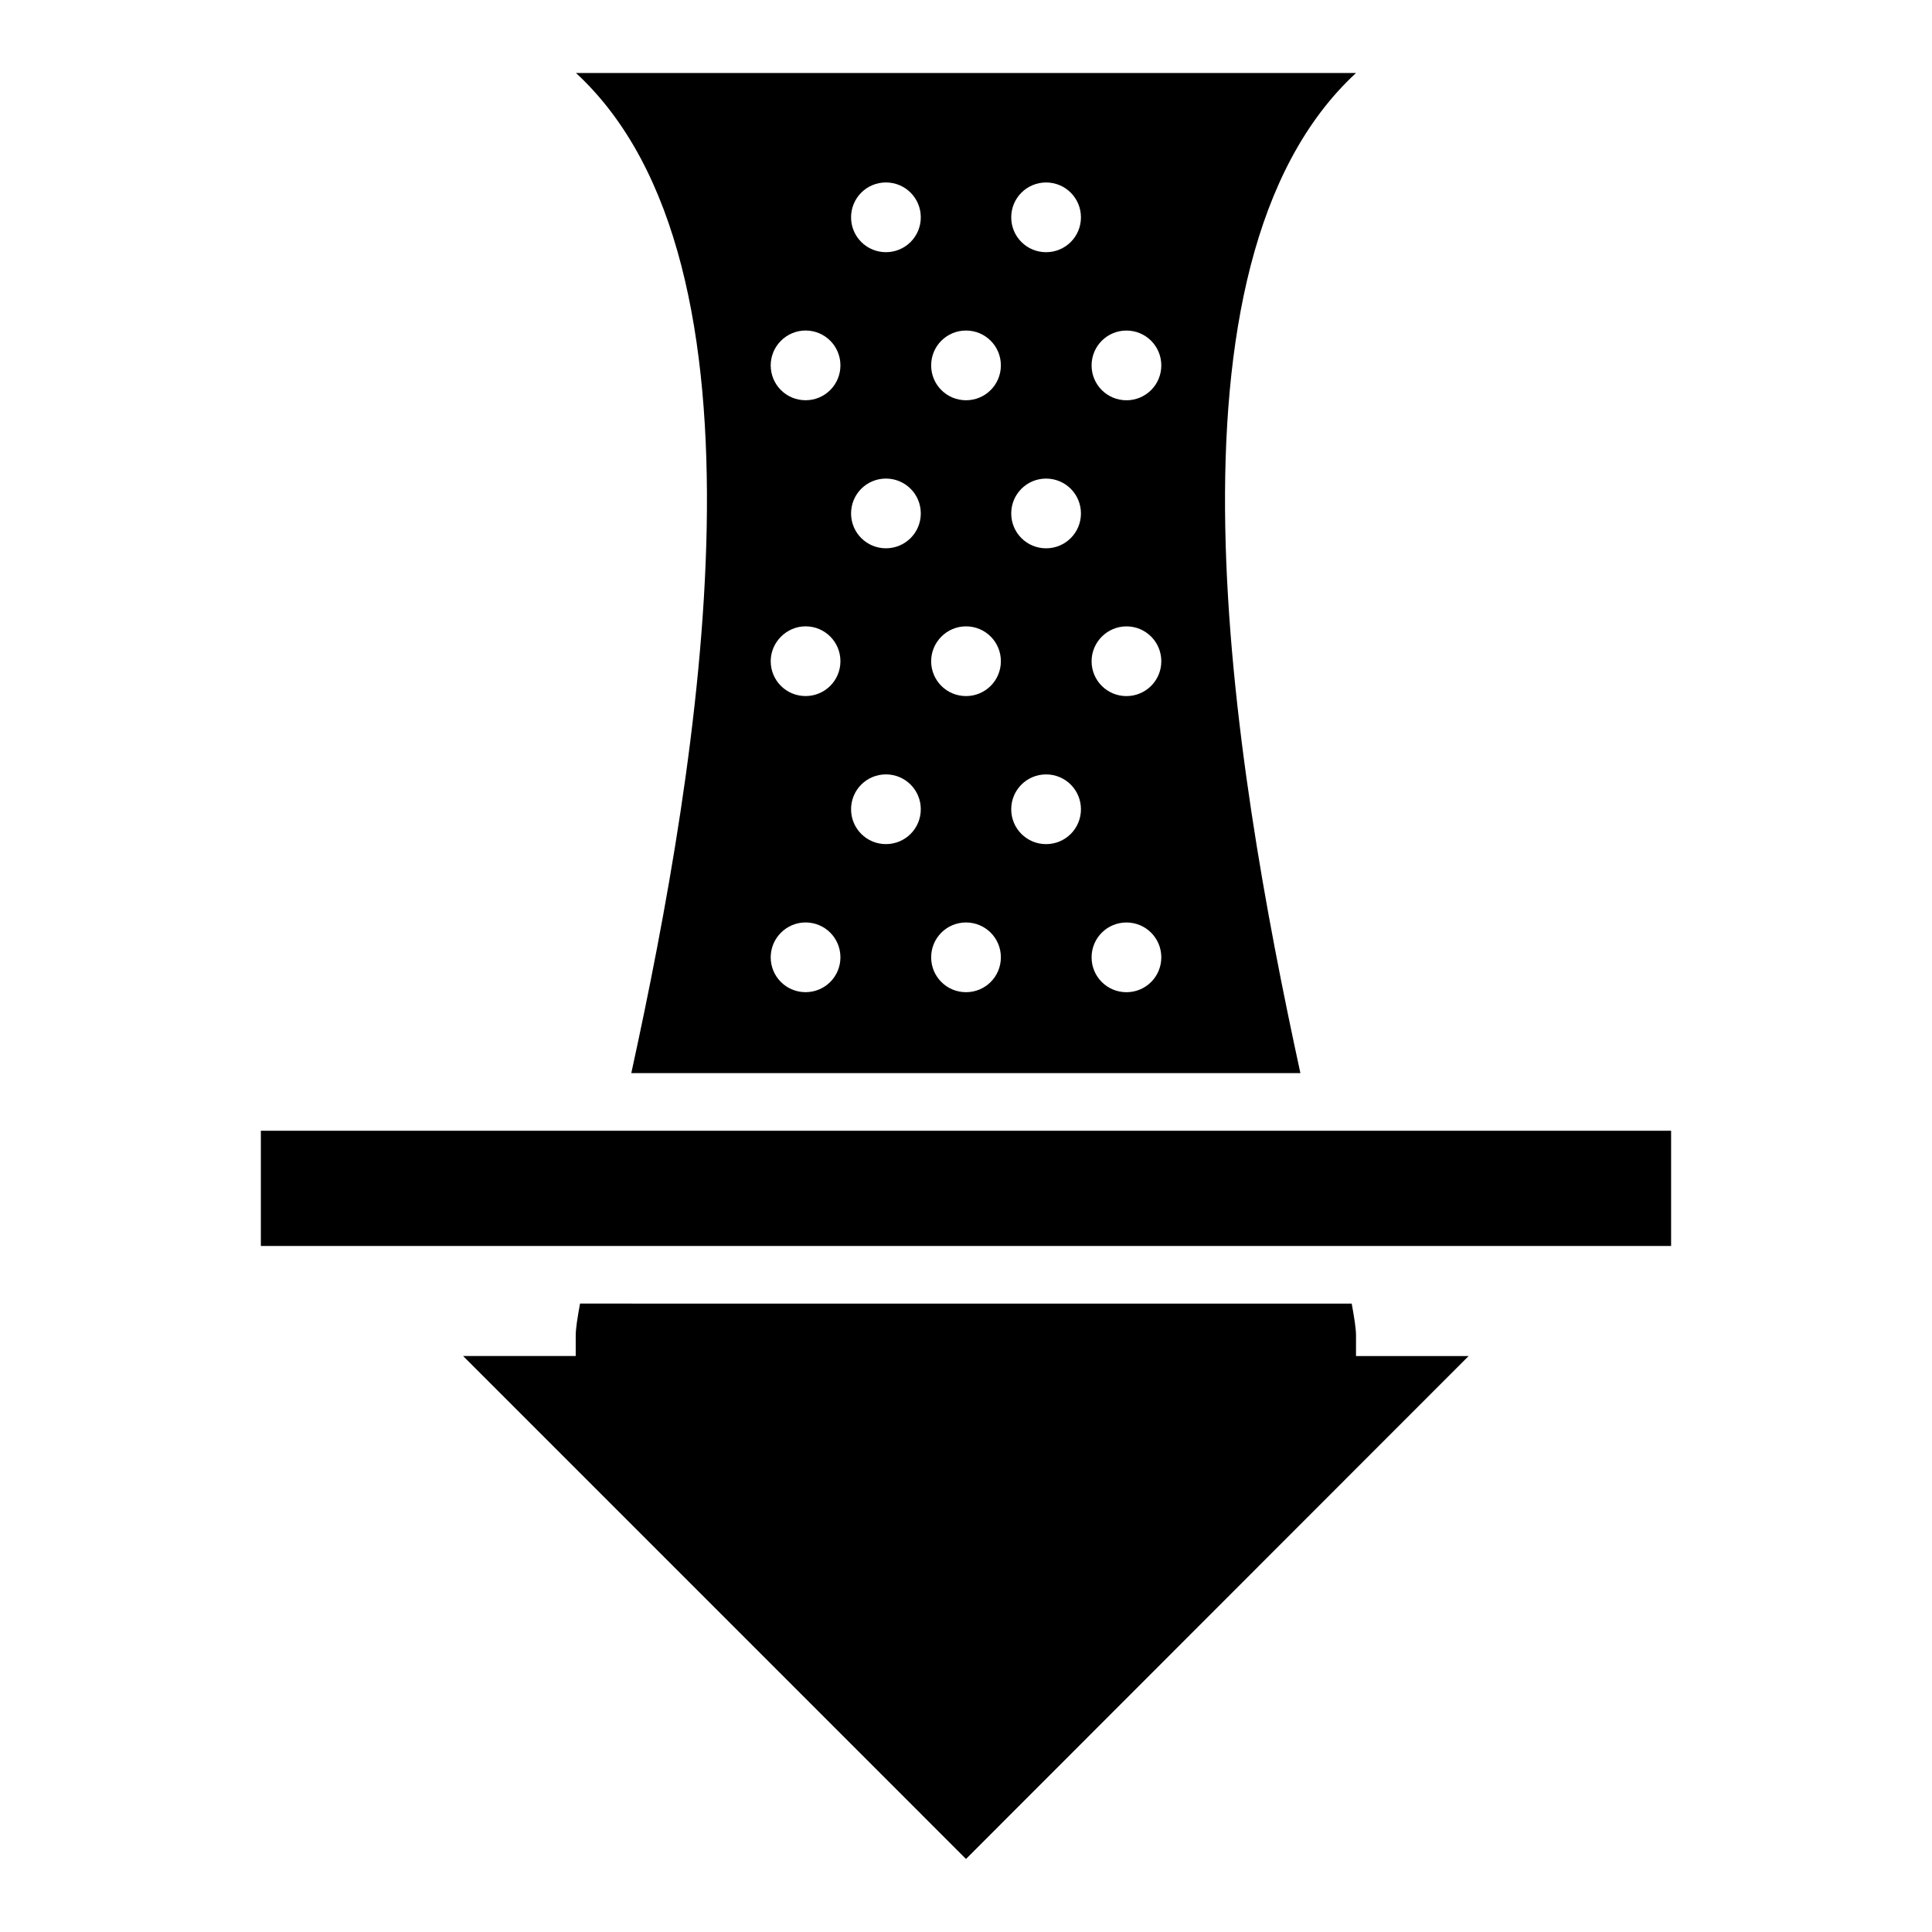
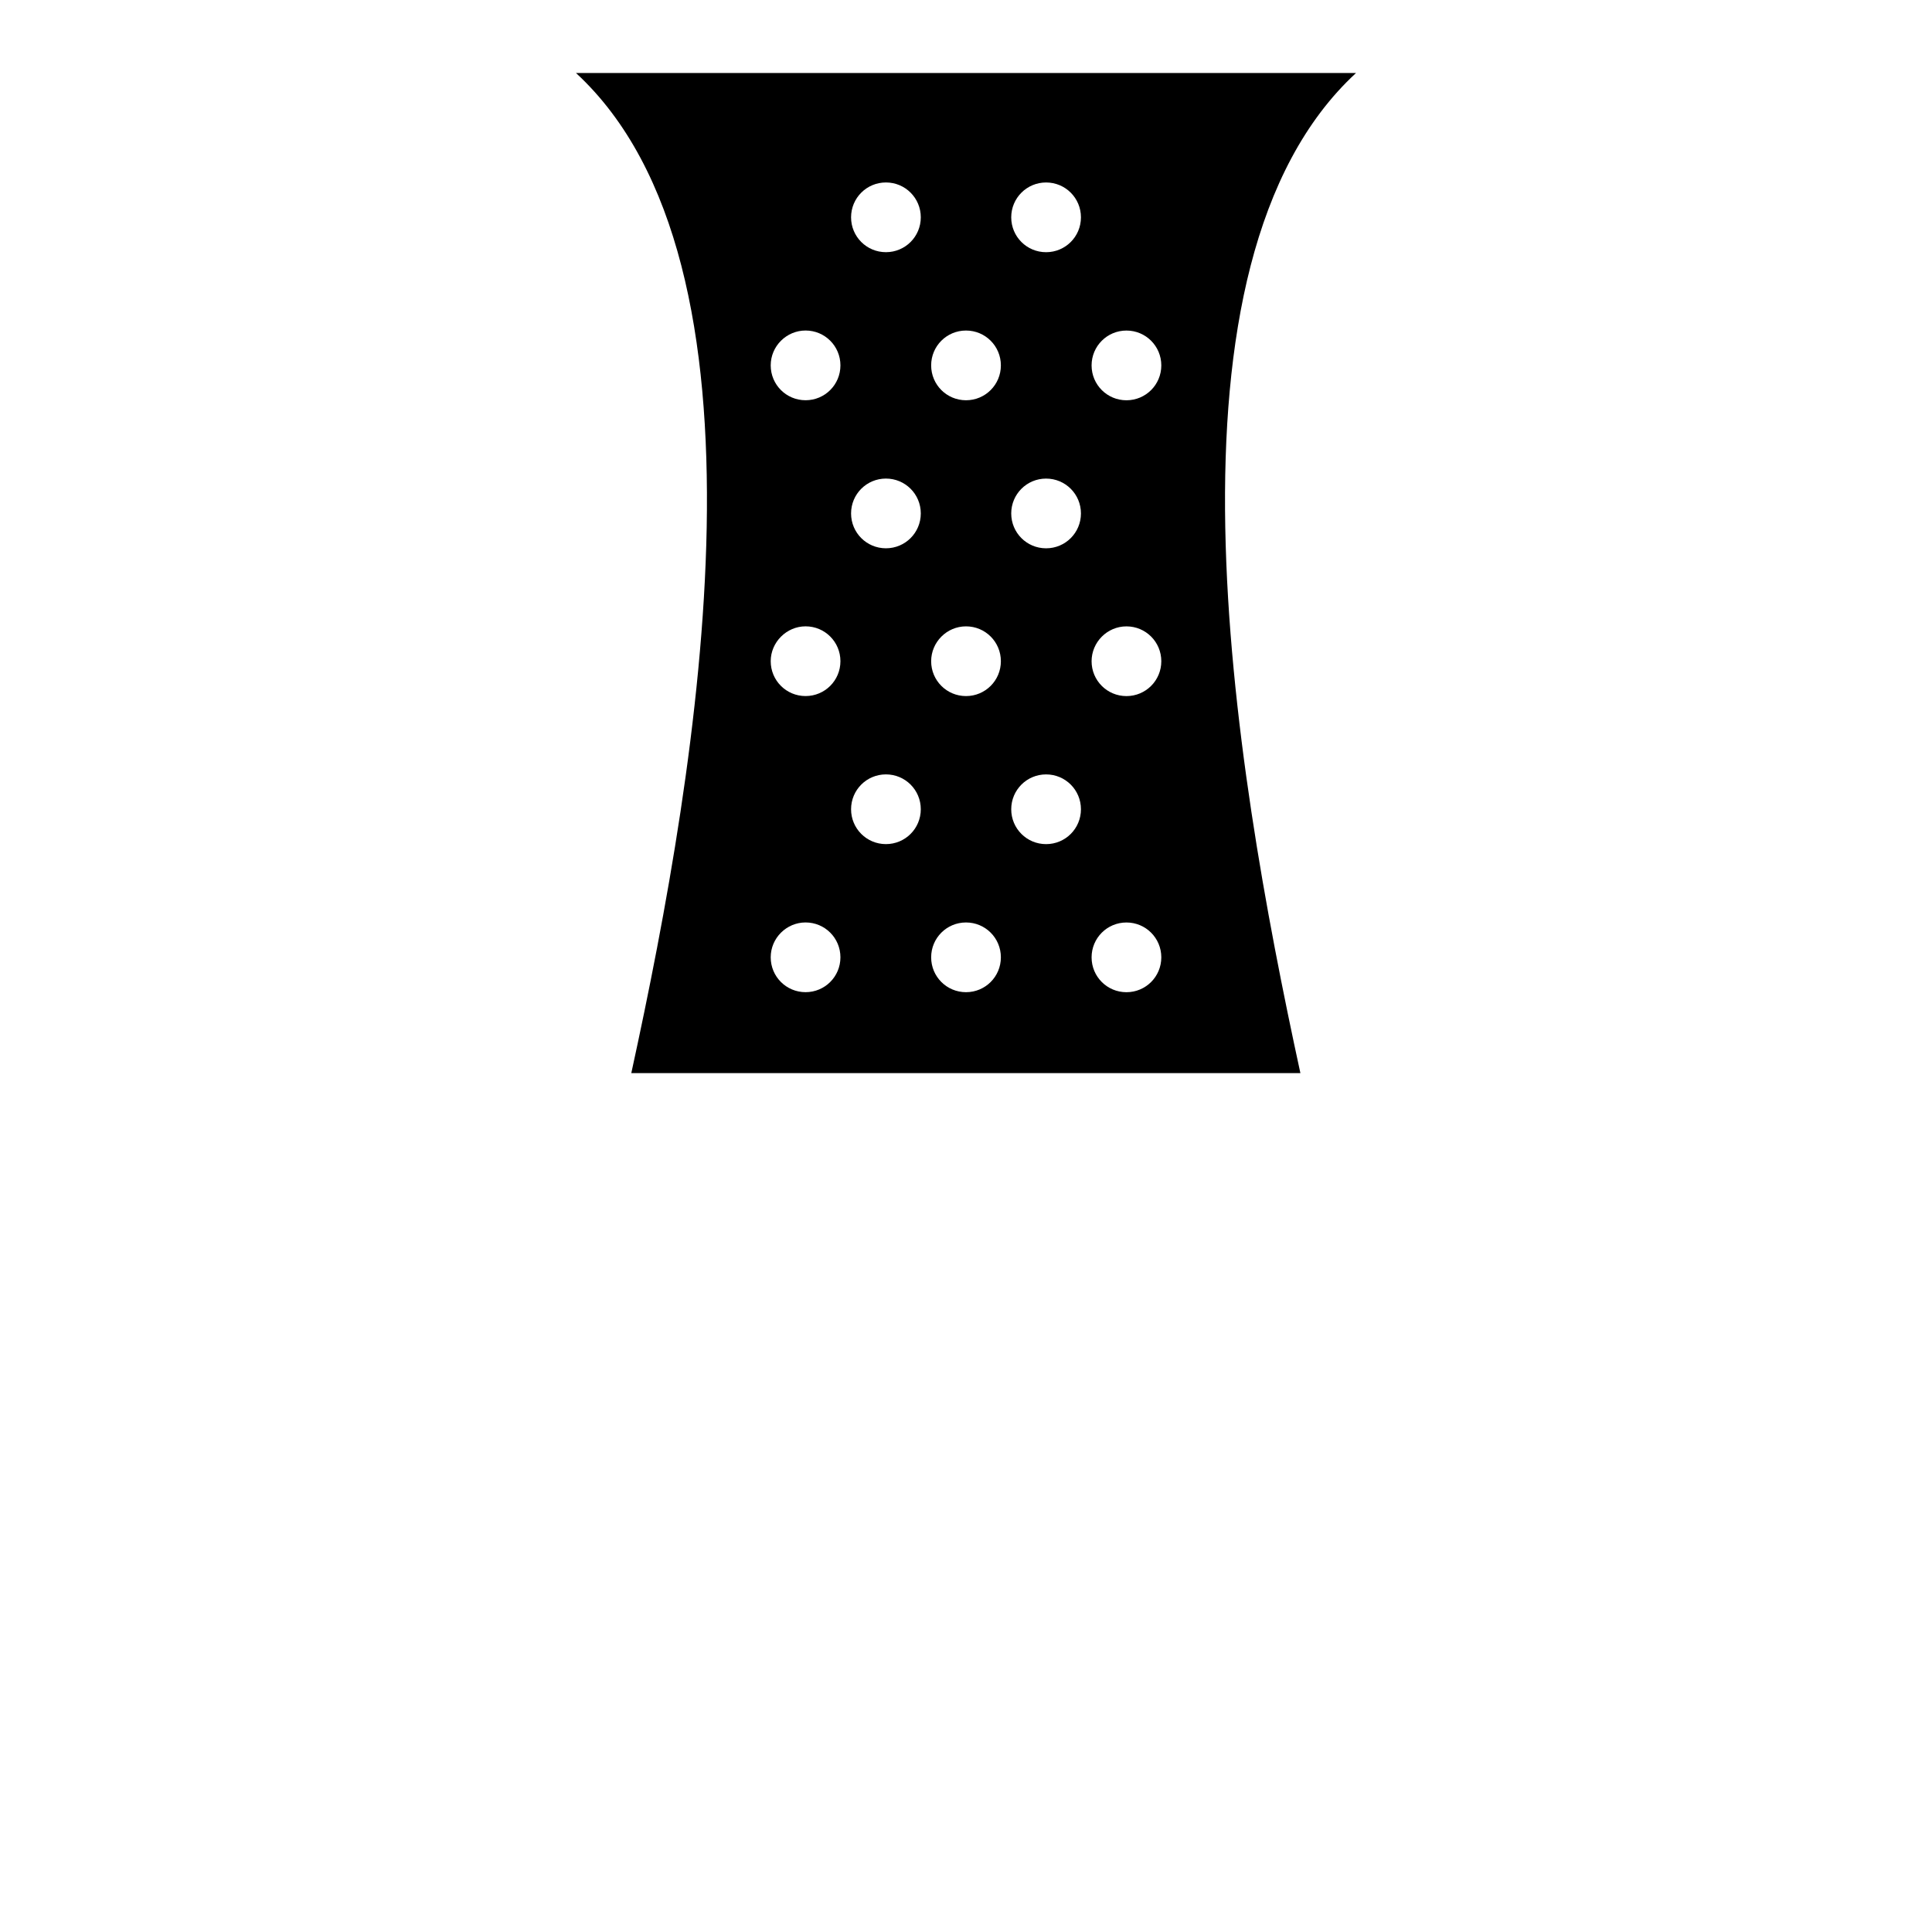
<svg xmlns="http://www.w3.org/2000/svg" fill="#000000" width="800px" height="800px" version="1.1" viewBox="144 144 512 512">
  <g>
-     <path d="m503.36 497.94c0-1.832-0.457-4.734-1.145-8.473l-204.5-0.004c-0.688 3.742-1.145 6.641-1.145 8.473v5.418h-29.848l133.28 133.29 133.2-133.28h-29.848z" />
-     <path d="m213.13 443.66h373.73v30.535h-373.73z" />
-     <path d="m311.3 428.39h177.32c-18.012-82.898-39.996-214.5 14.734-265.04h-206.71c54.734 50.535 32.75 182.14 14.656 265.04zm131.22-196.79c5.113 0 9.238 4.121 9.238 9.238 0 5.113-4.121 9.238-9.238 9.238-5.113 0-9.238-4.121-9.238-9.238 0.004-5.117 4.125-9.238 9.238-9.238zm0 78.395c5.113 0 9.238 4.121 9.238 9.238 0 5.113-4.121 9.238-9.238 9.238-5.113 0-9.238-4.121-9.238-9.238 0.004-5.039 4.125-9.238 9.238-9.238zm0 78.473c5.113 0 9.238 4.121 9.238 9.238 0 5.113-4.121 9.238-9.238 9.238-5.113 0-9.238-4.121-9.238-9.238 0.004-5.117 4.125-9.238 9.238-9.238zm-21.297-196.11c5.113 0 9.238 4.121 9.238 9.238 0 5.113-4.121 9.238-9.238 9.238-5.113 0-9.238-4.121-9.238-9.238 0.004-5.117 4.125-9.238 9.238-9.238zm0 78.473c5.113 0 9.238 4.121 9.238 9.238 0 5.113-4.121 9.238-9.238 9.238-5.113 0-9.238-4.121-9.238-9.238 0.004-5.117 4.125-9.238 9.238-9.238zm0 78.395c5.113 0 9.238 4.121 9.238 9.238 0 5.113-4.121 9.238-9.238 9.238-5.113 0-9.238-4.121-9.238-9.238 0.004-5.113 4.125-9.238 9.238-9.238zm-21.219-117.63c5.113 0 9.238 4.121 9.238 9.238 0 5.113-4.121 9.238-9.238 9.238-5.113 0-9.238-4.121-9.238-9.238s4.121-9.238 9.238-9.238zm0 78.395c5.113 0 9.238 4.121 9.238 9.238 0 5.113-4.121 9.238-9.238 9.238-5.113 0-9.238-4.121-9.238-9.238 0-5.039 4.121-9.238 9.238-9.238zm0 78.473c5.113 0 9.238 4.121 9.238 9.238 0 5.113-4.121 9.238-9.238 9.238-5.113 0-9.238-4.121-9.238-9.238 0-5.117 4.121-9.238 9.238-9.238zm-21.223-196.11c5.113 0 9.238 4.121 9.238 9.238 0 5.113-4.121 9.238-9.238 9.238-5.113 0-9.238-4.121-9.238-9.238 0-5.117 4.125-9.238 9.238-9.238zm0 78.473c5.113 0 9.238 4.121 9.238 9.238 0 5.113-4.121 9.238-9.238 9.238-5.113 0-9.238-4.121-9.238-9.238s4.125-9.238 9.238-9.238zm0 78.395c5.113 0 9.238 4.121 9.238 9.238 0 5.113-4.121 9.238-9.238 9.238-5.113 0-9.238-4.121-9.238-9.238 0-5.113 4.125-9.238 9.238-9.238zm-21.297-117.63c5.113 0 9.238 4.121 9.238 9.238 0 5.113-4.121 9.238-9.238 9.238-5.113 0-9.238-4.121-9.238-9.238s4.199-9.238 9.238-9.238zm0 78.395c5.113 0 9.238 4.121 9.238 9.238 0 5.113-4.121 9.238-9.238 9.238-5.113 0-9.238-4.121-9.238-9.238 0-5.039 4.199-9.238 9.238-9.238zm0 78.473c5.113 0 9.238 4.121 9.238 9.238 0 5.113-4.121 9.238-9.238 9.238-5.113 0-9.238-4.121-9.238-9.238 0-5.117 4.199-9.238 9.238-9.238z" />
+     <path d="m311.3 428.39h177.32c-18.012-82.898-39.996-214.5 14.734-265.04h-206.71c54.734 50.535 32.75 182.14 14.656 265.04zm131.22-196.79c5.113 0 9.238 4.121 9.238 9.238 0 5.113-4.121 9.238-9.238 9.238-5.113 0-9.238-4.121-9.238-9.238 0.004-5.117 4.125-9.238 9.238-9.238zm0 78.395c5.113 0 9.238 4.121 9.238 9.238 0 5.113-4.121 9.238-9.238 9.238-5.113 0-9.238-4.121-9.238-9.238 0.004-5.039 4.125-9.238 9.238-9.238zm0 78.473c5.113 0 9.238 4.121 9.238 9.238 0 5.113-4.121 9.238-9.238 9.238-5.113 0-9.238-4.121-9.238-9.238 0.004-5.117 4.125-9.238 9.238-9.238zm-21.297-196.11c5.113 0 9.238 4.121 9.238 9.238 0 5.113-4.121 9.238-9.238 9.238-5.113 0-9.238-4.121-9.238-9.238 0.004-5.117 4.125-9.238 9.238-9.238zm0 78.473c5.113 0 9.238 4.121 9.238 9.238 0 5.113-4.121 9.238-9.238 9.238-5.113 0-9.238-4.121-9.238-9.238 0.004-5.117 4.125-9.238 9.238-9.238zm0 78.395c5.113 0 9.238 4.121 9.238 9.238 0 5.113-4.121 9.238-9.238 9.238-5.113 0-9.238-4.121-9.238-9.238 0.004-5.113 4.125-9.238 9.238-9.238zm-21.219-117.63c5.113 0 9.238 4.121 9.238 9.238 0 5.113-4.121 9.238-9.238 9.238-5.113 0-9.238-4.121-9.238-9.238s4.121-9.238 9.238-9.238zm0 78.395c5.113 0 9.238 4.121 9.238 9.238 0 5.113-4.121 9.238-9.238 9.238-5.113 0-9.238-4.121-9.238-9.238 0-5.039 4.121-9.238 9.238-9.238zm0 78.473c5.113 0 9.238 4.121 9.238 9.238 0 5.113-4.121 9.238-9.238 9.238-5.113 0-9.238-4.121-9.238-9.238 0-5.117 4.121-9.238 9.238-9.238zm-21.223-196.11c5.113 0 9.238 4.121 9.238 9.238 0 5.113-4.121 9.238-9.238 9.238-5.113 0-9.238-4.121-9.238-9.238 0-5.117 4.125-9.238 9.238-9.238m0 78.473c5.113 0 9.238 4.121 9.238 9.238 0 5.113-4.121 9.238-9.238 9.238-5.113 0-9.238-4.121-9.238-9.238s4.125-9.238 9.238-9.238zm0 78.395c5.113 0 9.238 4.121 9.238 9.238 0 5.113-4.121 9.238-9.238 9.238-5.113 0-9.238-4.121-9.238-9.238 0-5.113 4.125-9.238 9.238-9.238zm-21.297-117.63c5.113 0 9.238 4.121 9.238 9.238 0 5.113-4.121 9.238-9.238 9.238-5.113 0-9.238-4.121-9.238-9.238s4.199-9.238 9.238-9.238zm0 78.395c5.113 0 9.238 4.121 9.238 9.238 0 5.113-4.121 9.238-9.238 9.238-5.113 0-9.238-4.121-9.238-9.238 0-5.039 4.199-9.238 9.238-9.238zm0 78.473c5.113 0 9.238 4.121 9.238 9.238 0 5.113-4.121 9.238-9.238 9.238-5.113 0-9.238-4.121-9.238-9.238 0-5.117 4.199-9.238 9.238-9.238z" />
  </g>
</svg>